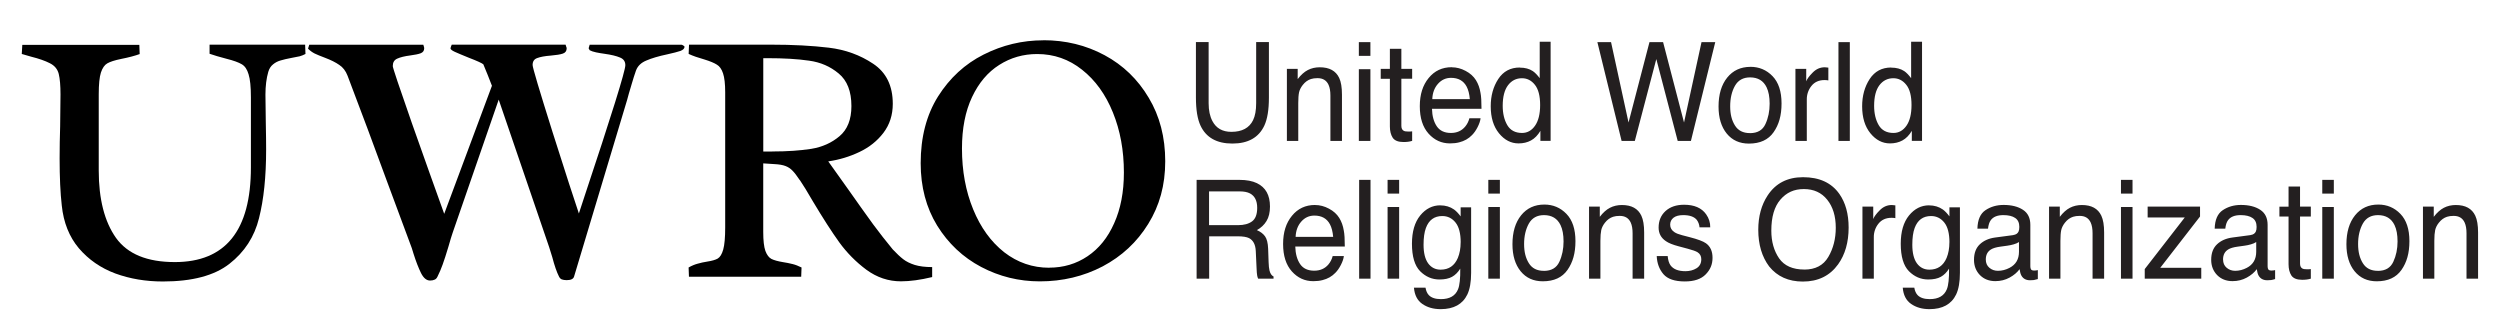
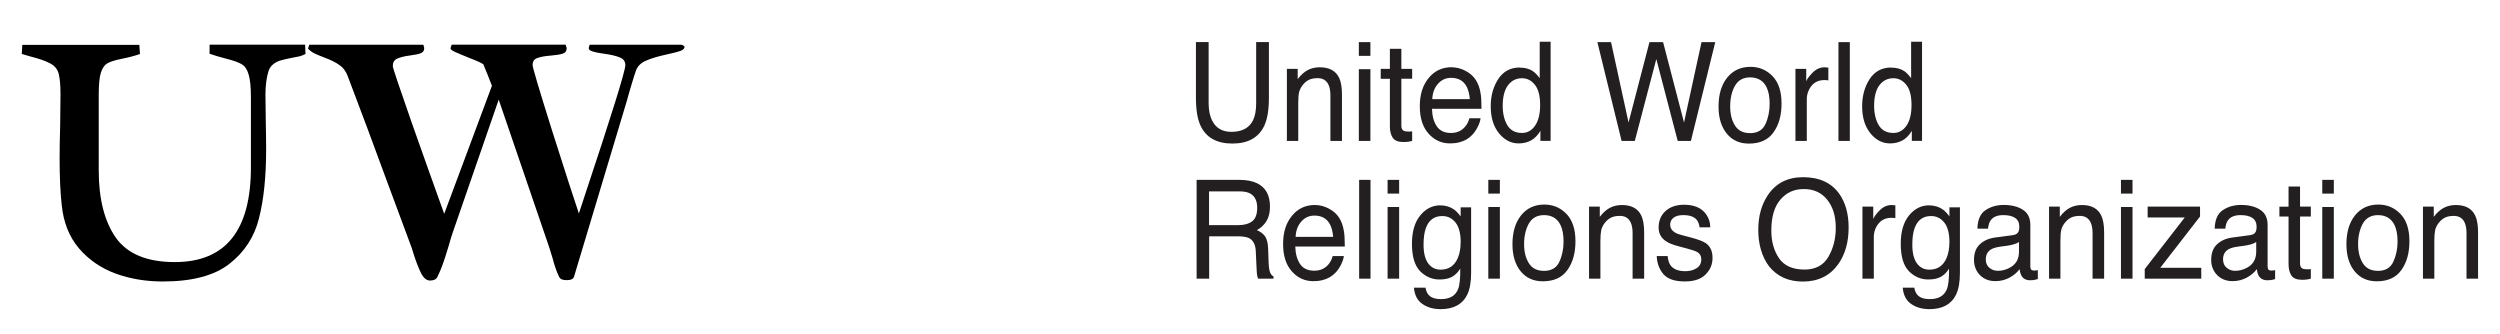
<svg xmlns="http://www.w3.org/2000/svg" id="Layer_1" version="1.1" viewBox="0 0 653.24 87.28">
  <defs>
    <style>
      .st0 {
        fill: none;
      }

      .st1 {
        fill: #231f20;
      }

      .st2 {
        clip-path: url(#clippath);
      }
    </style>
    <clipPath id="clippath">
      <rect class="st0" x="5.73" y="10.51" width="298.73" height="63.02" />
    </clipPath>
  </defs>
  <g class="st2">
    <g>
-       <path d="M272.63,10.51c5.81,0,11.14,1.3,15.99,3.91,4.85,2.61,8.69,6.32,11.54,11.13,2.87,4.78,4.31,10.31,4.31,16.58s-1.49,11.61-4.45,16.39c-2.94,4.75-6.9,8.44-11.91,11.09-5.01,2.61-10.48,3.91-16.4,3.91-5.46,0-10.58-1.26-15.34-3.77-4.75-2.51-8.59-6.12-11.49-10.8-2.87-4.68-4.31-10.12-4.31-16.29,0-6.8,1.51-12.62,4.54-17.46,3.06-4.84,7.03-8.49,11.9-10.94,4.92-2.48,10.11-3.73,15.62-3.73h.02ZM274.16,69.94c3.7,0,7.05-.99,10.01-2.98,2.96-1.99,5.29-4.85,6.95-8.61,1.7-3.76,2.55-8.18,2.55-13.27,0-5.78-.96-11-2.87-15.69-1.91-4.72-4.6-8.44-8.06-11.17-3.43-2.73-7.34-4.1-11.73-4.1-3.62,0-6.92.94-9.92,2.85-2.96,1.87-5.33,4.65-7.09,8.38-1.76,3.72-2.64,8.21-2.64,13.46,0,5.83.97,11.13,2.92,15.88,1.94,4.75,4.65,8.49,8.11,11.22,3.49,2.7,7.42,4.05,11.77,4.05v-.02ZM208.98,47.07c-.74-1.11-1.37-1.94-1.9-2.47-.5-.53-1.13-.95-1.81-1.21-.71-.28-1.69-.45-2.92-.51l-2.92-.19v17.93c0,2.24.19,3.88.56,4.94.4,1.06.93,1.75,1.57,2.09.68.34,1.69.62,3.01.84.85.13,1.71.3,2.55.51.74.18,1.51.49,2.32.89l-.09,2.42h-29.33l-.09-2.42c.83-.47,1.61-.79,2.32-.98.83-.24,1.69-.43,2.55-.56,1.23-.19,2.15-.45,2.74-.79.62-.37,1.1-1.16,1.44-2.37.34-1.21.51-3.13.51-5.78V24.11c0-2.21-.19-3.85-.56-4.94-.37-1.12-.91-1.87-1.62-2.28-.68-.44-1.76-.89-3.25-1.35-1.57-.44-2.96-.91-4.12-1.45l.1-2.42h21.37c5.78,0,10.82.27,15.15.79,4.33.52,8.19,1.92,11.58,4.19,3.43,2.27,5.14,5.76,5.14,10.48,0,2.92-.82,5.44-2.45,7.59-1.61,2.11-3.69,3.77-6.26,4.99-2.54,1.21-5.25,2.04-8.15,2.46.37.49,2.21,3.07,5.51,7.73,2.05,2.92,4.11,5.82,6.21,8.71,1.66,2.24,3.37,4.43,5.14,6.57,1.02,1.08,1.93,1.94,2.74,2.56.8.62,1.81,1.11,3.01,1.49,1.2.37,2.72.56,4.54.56v2.61c-3.06.74-5.78,1.11-8.15,1.11-3.28,0-6.29-1.01-9.04-3.03-2.72-2.02-5.1-4.43-7.09-7.17-1.98-2.76-4.25-6.29-6.81-10.57-1.51-2.61-2.67-4.5-3.48-5.68h0ZM201.75,39.58c3.96,0,7.37-.24,10.24-.69,2.87-.47,5.33-1.57,7.37-3.3,2.07-1.74,3.11-4.36,3.11-7.87,0-3.85-1.11-6.69-3.33-8.52-2.2-1.84-4.77-2.95-7.74-3.35-2.96-.44-6.61-.65-10.94-.65h-1.02v24.4h2.32v-.02Z" />
      <path d="M128.55,22.44l-1.11-2.84c-.37-.94-.76-1.87-1.15-2.8-.37-.31-1.64-.89-3.8-1.72-1.69-.69-2.92-1.2-3.66-1.54-.74-.34-1.12-.65-1.12-.93,0-.07.05-.22.14-.47.06-.16.11-.31.19-.47h29.75c.03.1.08.25.14.47.1.22.14.37.14.47,0,.71-.34,1.18-1.02,1.4-.64.22-1.69.39-3.11.51-1.57.12-2.76.34-3.57.65-.81.28-1.2.89-1.2,1.82,0,.65,1.73,6.47,5.19,17.46,3.49,10.99,5.8,18.1,6.9,21.33l1.3-3.96c7.23-21.7,10.84-33.29,10.84-34.79,0-.96-.46-1.63-1.39-2-.93-.4-2.28-.73-4.08-.98-.73-.1-1.46-.22-2.18-.37-.71-.15-1.27-.34-1.67-.56l-.27-.51.27-.93h23.96c.12,0,.27.07.46.19.19.1.31.2.37.32,0,.47-.36.84-1.06,1.11-.71.25-1.86.54-3.43.89-2.32.49-4.16,1.04-5.51,1.63-1.36.56-2.25,1.43-2.69,2.61-.39,1.1-.74,2.23-1.07,3.35-.26.89-.53,1.77-.79,2.66-.13.56-.29,1.12-.46,1.68l-13.86,46.15c-.19.62-.83.93-1.94.93-.49,0-.91-.07-1.25-.19-.31-.12-.56-.37-.74-.74-.59-1.15-1.18-2.85-1.76-5.07l-.83-2.66-13.17-38.51-12,34.69c-.27.77-.66,2.04-1.15,3.77-.59,1.96-1.08,3.49-1.49,4.61-.39,1.08-.83,2.14-1.35,3.17-.19.4-.43.67-.74.79-.31.15-.71.24-1.2.24-.93,0-1.71-.65-2.37-1.96-.64-1.3-1.3-2.98-1.95-5.03l-.46-1.49-6.35-17.09c-3.43-9.37-6.9-18.69-10.43-27.94-.49-1.28-1.22-2.22-2.18-2.84-.93-.65-2.18-1.28-3.75-1.87-1.17-.44-2.07-.81-2.69-1.11-.63-.32-1.21-.75-1.71-1.26l.32-1.03h29.8c.03.1.07.25.14.47.07.19.09.34.09.47,0,.62-.31,1.06-.93,1.3-.59.22-1.49.4-2.69.56-1.49.19-2.62.47-3.43.84-.78.34-1.16.99-1.16,1.95,0,.44,1.66,5.37,4.96,14.81,3.33,9.44,6.17,17.37,8.48,23.79l12.46-33.43-.02.02Z" />
-       <path d="M36.57,14.1c-1.27.47-2.91.9-4.92,1.3-1.67.34-2.87.73-3.62,1.16-.71.4-1.27,1.21-1.67,2.42-.37,1.18-.56,3.07-.56,5.68v19.88c0,7.48,1.5,13.35,4.5,17.61,3.03,4.23,8.15,6.33,15.38,6.33,13.25,0,19.88-8.24,19.88-24.73v-18.29c0-2.76-.2-4.78-.61-6.05-.37-1.28-.96-2.14-1.76-2.61-.81-.49-2.15-.98-4.03-1.45-1.79-.47-3.26-.9-4.4-1.3v-2.37h24.97l.09,2.42c-.48.26-.99.46-1.52.61-.53.12-1.24.27-2.13.42-1.17.22-2.12.44-2.83.66-.73.2-1.41.54-1.99,1.03-.59.47-1,1.11-1.25,1.96-.49,1.7-.74,3.69-.74,5.96,0,1.49.03,3.85.09,7.08.07,3.23.09,5.65.09,7.26,0,7.08-.62,13.06-1.86,17.93-1.2,4.87-3.79,8.85-7.74,11.93-3.92,3.07-9.72,4.61-17.38,4.61-4.45,0-8.59-.69-12.42-2.09-3.84-1.43-7.01-3.64-9.55-6.61-2.5-2.98-3.99-6.7-4.45-11.17-.37-3.23-.56-7.31-.56-12.25,0-2.86.05-5.68.14-8.47.06-3.73.09-6.49.09-8.29,0-2.29-.15-4.08-.46-5.36-.31-1.24-1.08-2.17-2.32-2.79-1.2-.62-2.84-1.2-4.92-1.72-.81-.22-1.61-.45-2.42-.7l.14-2.37h30.58l.09,2.42.02-.02Z" />
+       <path d="M36.57,14.1c-1.27.47-2.91.9-4.92,1.3-1.67.34-2.87.73-3.62,1.16-.71.4-1.27,1.21-1.67,2.42-.37,1.18-.56,3.07-.56,5.68v19.88c0,7.48,1.5,13.35,4.5,17.61,3.03,4.23,8.15,6.33,15.38,6.33,13.25,0,19.88-8.24,19.88-24.73v-18.29c0-2.76-.2-4.78-.61-6.05-.37-1.28-.96-2.14-1.76-2.61-.81-.49-2.15-.98-4.03-1.45-1.79-.47-3.26-.9-4.4-1.3v-2.37h24.97l.09,2.42c-.48.26-.99.46-1.52.61-.53.12-1.24.27-2.13.42-1.17.22-2.12.44-2.83.66-.73.2-1.41.54-1.99,1.03-.59.47-1,1.11-1.25,1.96-.49,1.7-.74,3.69-.74,5.96,0,1.49.03,3.85.09,7.08.07,3.23.09,5.65.09,7.26,0,7.08-.62,13.06-1.86,17.93-1.2,4.87-3.79,8.85-7.74,11.93-3.92,3.07-9.72,4.61-17.38,4.61-4.45,0-8.59-.69-12.42-2.09-3.84-1.43-7.01-3.64-9.55-6.61-2.5-2.98-3.99-6.7-4.45-11.17-.37-3.23-.56-7.31-.56-12.25,0-2.86.05-5.68.14-8.47.06-3.73.09-6.49.09-8.29,0-2.29-.15-4.08-.46-5.36-.31-1.24-1.08-2.17-2.32-2.79-1.2-.62-2.84-1.2-4.92-1.72-.81-.22-1.61-.45-2.42-.7l.14-2.37h30.58Z" />
    </g>
  </g>
  <path class="st1" d="M633.11,53.99h2.82v2.67c.84-1.1,1.72-1.89,2.65-2.37.93-.48,1.97-.72,3.12-.72,2.51,0,4.2.93,5.08,2.79.48,1.02.73,2.48.73,4.38v12.07h-3.02v-11.86c0-1.15-.16-2.07-.48-2.78-.53-1.17-1.48-1.76-2.87-1.76-.7,0-1.28.08-1.73.23-.81.26-1.53.77-2.14,1.55-.5.62-.82,1.27-.97,1.93-.14.66-.22,1.6-.22,2.83v9.86h-2.97v-18.82ZM621.32,70.78c1.97,0,3.31-.79,4.04-2.37.74-1.59,1.11-3.36,1.11-5.31,0-1.76-.26-3.19-.79-4.29-.84-1.73-2.28-2.6-4.32-2.6-1.81,0-3.13.74-3.96,2.21-.82,1.48-1.24,3.26-1.24,5.34s.41,3.67,1.24,5.01c.83,1.34,2.13,2,3.93,2ZM621.44,53.45c2.28,0,4.2.81,5.77,2.43,1.57,1.62,2.36,3.99,2.36,7.13s-.69,5.54-2.08,7.52c-1.39,1.98-3.53,2.97-6.45,2.97-2.43,0-4.36-.87-5.79-2.62-1.43-1.76-2.14-4.11-2.14-7.06,0-3.16.75-5.68,2.26-7.56,1.51-1.87,3.53-2.81,6.07-2.81ZM606.8,54.08h3.02v18.73h-3.02v-18.73ZM606.8,47h3.02v3.59h-3.02v-3.59ZM597.99,48.74h3v5.25h2.82v2.58h-2.82v12.28c0,.66.21,1.1.63,1.32.23.13.62.19,1.15.19h.46c.16-.01.36-.03.58-.05v2.5c-.35.11-.71.18-1.07.23-.39.05-.79.07-1.19.07-1.39,0-2.32-.38-2.82-1.12-.49-.76-.74-1.75-.74-2.95v-12.46h-2.39v-2.58h2.39v-5.25ZM580.88,67.81c0,.91.31,1.63.94,2.16.63.53,1.37.79,2.22.79,1.05,0,2.06-.26,3.03-.77,1.65-.85,2.47-2.26,2.47-4.2v-2.55c-.36.25-.83.45-1.4.61-.55.16-1.11.28-1.68.35l-1.8.25c-1.08.15-1.89.39-2.42.72-.91.55-1.37,1.43-1.37,2.64ZM588.07,61.41c.68-.09,1.14-.4,1.37-.91.13-.28.2-.69.2-1.21,0-1.08-.36-1.86-1.09-2.34-.71-.49-1.74-.74-3.08-.74-1.55,0-2.65.44-3.3,1.34-.36.49-.6,1.22-.71,2.2h-2.77c.06-2.32.76-3.93,2.11-4.83,1.36-.91,2.94-1.37,4.73-1.37,2.08,0,3.77.42,5.06,1.27,1.29.84,1.93,2.15,1.93,3.94v10.84c0,.33.06.59.18.79.13.2.4.3.81.3.13,0,.28,0,.44-.02.17-.02.34-.05.53-.09v2.34c-.35.11-.7.2-1.06.26-.24.03-.57.05-.99.05-1.02,0-1.76-.39-2.23-1.16-.24-.41-.41-.99-.51-1.74-.61.84-1.47,1.58-2.6,2.2-1.13.62-2.38.93-3.74.93-1.64,0-2.98-.53-4.02-1.58-1.03-1.07-1.55-2.4-1.55-3.99,0-1.75.51-3.1,1.53-4.06,1.02-.96,2.36-1.55,4.02-1.77l4.73-.63ZM560.4,70.32l10.47-13.5h-9.7v-2.83h13.69v2.58l-10.4,13.41h10.72v2.83h-14.77v-2.5ZM554.2,54.08h3.02v18.73h-3.02v-18.73ZM554.2,47h3.02v3.59h-3.02v-3.59ZM535.4,53.99h2.82v2.67c.84-1.1,1.72-1.89,2.65-2.37.93-.48,1.97-.72,3.12-.72,2.51,0,4.2.93,5.08,2.79.48,1.02.73,2.48.73,4.38v12.07h-3.02v-11.86c0-1.15-.16-2.07-.48-2.78-.53-1.17-1.48-1.76-2.87-1.76-.7,0-1.28.08-1.73.23-.81.26-1.53.77-2.14,1.55-.49.62-.82,1.27-.97,1.93-.14.66-.21,1.6-.21,2.83v9.86h-2.97v-18.82ZM518.88,67.81c0,.91.31,1.63.94,2.16.63.53,1.37.79,2.23.79,1.04,0,2.06-.26,3.03-.77,1.65-.85,2.47-2.26,2.47-4.2v-2.55c-.36.25-.83.45-1.4.61-.55.16-1.12.28-1.68.35l-1.8.25c-1.08.15-1.89.39-2.42.72-.91.55-1.37,1.43-1.37,2.64ZM526.07,61.41c.68-.09,1.14-.4,1.37-.91.13-.28.2-.69.2-1.21,0-1.08-.36-1.86-1.09-2.34-.71-.49-1.74-.74-3.08-.74-1.55,0-2.65.44-3.3,1.34-.36.49-.6,1.22-.71,2.2h-2.77c.06-2.32.76-3.93,2.11-4.83,1.36-.91,2.94-1.37,4.73-1.37,2.08,0,3.76.42,5.06,1.27,1.29.84,1.93,2.15,1.93,3.94v10.84c0,.33.06.59.18.79.13.2.4.3.81.3.13,0,.28,0,.44-.02.17-.02.34-.05.53-.09v2.34c-.35.11-.7.2-1.05.26-.24.03-.57.05-.99.05-1.02,0-1.76-.39-2.22-1.16-.24-.41-.41-.99-.51-1.74-.61.84-1.47,1.58-2.6,2.2-1.13.62-2.38.93-3.74.93-1.64,0-2.98-.53-4.02-1.58-1.03-1.07-1.55-2.4-1.55-3.99,0-1.75.51-3.1,1.53-4.06,1.02-.96,2.36-1.55,4.02-1.77l4.73-.63ZM504.04,53.66c1.38,0,2.59.36,3.63,1.09.56.41,1.13,1.01,1.71,1.79v-2.37h2.74v17.12c0,2.39-.33,4.28-.99,5.66-1.23,2.55-3.56,3.83-6.97,3.83-1.9,0-3.5-.46-4.8-1.37-1.3-.9-2.02-2.32-2.18-4.25h3.02c.14.84.43,1.49.86,1.95.67.7,1.73,1.05,3.17,1.05,2.28,0,3.76-.85,4.47-2.57.42-1.01.61-2.81.58-5.4-.59.96-1.31,1.68-2.14,2.14-.84.47-1.94.7-3.31.7-1.91,0-3.59-.72-5.03-2.16-1.43-1.45-2.14-3.85-2.14-7.19,0-3.15.72-5.61,2.16-7.38,1.45-1.77,3.2-2.65,5.24-2.65ZM509.38,63.32c0-2.33-.45-4.06-1.35-5.18-.9-1.12-2.05-1.69-3.45-1.69-2.09,0-3.52,1.04-4.29,3.13-.41,1.11-.61,2.57-.61,4.38,0,2.12.4,3.74,1.2,4.85.81,1.1,1.9,1.65,3.26,1.65,2.13,0,3.63-1.02,4.5-3.07.48-1.16.73-2.51.73-4.06ZM486.65,53.99h2.82v3.25c.23-.63.8-1.4,1.7-2.3.9-.91,1.94-1.37,3.12-1.37.05,0,.15,0,.28.02.13.01.36.04.68.07v3.34c-.16-.03-.33-.06-.5-.07-.16-.01-.32-.02-.48-.02-1.5,0-2.64.52-3.45,1.55-.79.98-1.22,2.24-1.2,3.53v10.83h-2.97v-18.82ZM471.13,46.3c4.28,0,7.44,1.46,9.5,4.39,1.6,2.29,2.41,5.21,2.41,8.77,0,3.85-.92,7.06-2.75,9.61-2.16,3-5.23,4.5-9.22,4.5-3.73,0-6.66-1.31-8.79-3.94-1.9-2.53-2.85-5.73-2.85-9.59,0-3.49.81-6.48,2.44-8.96,2.09-3.19,5.18-4.78,9.27-4.78ZM471.46,70.44c2.89,0,4.98-1.1,6.27-3.3,1.3-2.21,1.95-4.76,1.95-7.63,0-3.04-.75-5.48-2.24-7.33-1.48-1.85-3.52-2.78-6.1-2.78s-4.55.92-6.13,2.76c-1.58,1.83-2.37,4.53-2.37,8.1,0,2.86.68,5.27,2.03,7.24,1.36,1.96,3.57,2.93,6.61,2.93ZM435.76,66.91c.09,1.05.34,1.86.74,2.42.75,1.02,2.04,1.53,3.89,1.53,1.1,0,2.07-.25,2.9-.76.84-.52,1.25-1.31,1.25-2.37,0-.81-.33-1.42-1.01-1.84-.43-.26-1.27-.56-2.54-.9l-2.36-.63c-1.51-.4-2.62-.84-3.33-1.34-1.27-.85-1.91-2.04-1.91-3.55,0-1.78.6-3.22,1.8-4.32,1.21-1.1,2.83-1.65,4.86-1.65,2.66,0,4.58.83,5.76,2.5.74,1.05,1.09,2.19,1.07,3.41h-2.8c-.05-.71-.3-1.39-.71-1.95-.68-.83-1.86-1.25-3.54-1.25-1.12,0-1.97.23-2.56.69-.57.46-.86,1.06-.86,1.81,0,.82.38,1.48,1.14,1.97.44.29,1.09.55,1.95.77l1.96.51c2.13.55,3.56,1.08,4.29,1.6,1.15.81,1.73,2.08,1.73,3.81s-.6,3.12-1.8,4.34c-1.19,1.22-3,1.83-5.44,1.83-2.63,0-4.49-.63-5.59-1.9-1.09-1.28-1.67-2.85-1.75-4.73h2.85ZM415.2,53.99h2.82v2.67c.84-1.1,1.72-1.89,2.66-2.37.93-.48,1.97-.72,3.12-.72,2.51,0,4.2.93,5.08,2.79.48,1.02.73,2.48.73,4.38v12.07h-3.02v-11.86c0-1.15-.16-2.07-.48-2.78-.53-1.17-1.48-1.76-2.87-1.76-.7,0-1.28.08-1.73.23-.81.26-1.53.77-2.14,1.55-.49.62-.82,1.27-.97,1.93-.14.66-.22,1.6-.22,2.83v9.86h-2.97v-18.82ZM403.41,70.78c1.97,0,3.31-.79,4.04-2.37.74-1.59,1.1-3.36,1.1-5.31,0-1.76-.26-3.19-.79-4.29-.84-1.73-2.28-2.6-4.32-2.6-1.81,0-3.13.74-3.96,2.21-.82,1.48-1.24,3.26-1.24,5.34s.41,3.67,1.24,5.01c.83,1.34,2.13,2,3.92,2ZM403.53,53.45c2.28,0,4.2.81,5.77,2.43,1.57,1.62,2.36,3.99,2.36,7.13s-.69,5.54-2.08,7.52c-1.39,1.98-3.53,2.97-6.45,2.97-2.43,0-4.36-.87-5.79-2.62-1.43-1.76-2.14-4.11-2.14-7.06,0-3.16.75-5.68,2.26-7.56,1.51-1.87,3.53-2.81,6.07-2.81ZM388.89,54.08h3.02v18.73h-3.02v-18.73ZM388.89,47h3.02v3.59h-3.02v-3.59ZM376.32,53.66c1.39,0,2.59.36,3.63,1.09.56.41,1.13,1.01,1.71,1.79v-2.37h2.74v17.12c0,2.39-.33,4.28-.99,5.66-1.23,2.55-3.56,3.83-6.97,3.83-1.9,0-3.5-.46-4.8-1.37-1.3-.9-2.02-2.32-2.18-4.25h3.02c.14.84.43,1.49.86,1.95.67.7,1.73,1.05,3.17,1.05,2.28,0,3.77-.85,4.47-2.57.42-1.01.61-2.81.58-5.4-.59.96-1.31,1.68-2.14,2.14-.84.47-1.94.7-3.31.7-1.91,0-3.59-.72-5.03-2.16-1.43-1.45-2.14-3.85-2.14-7.19,0-3.15.72-5.61,2.16-7.38,1.45-1.77,3.2-2.65,5.24-2.65ZM381.67,63.32c0-2.33-.45-4.06-1.35-5.18-.9-1.12-2.05-1.69-3.45-1.69-2.09,0-3.52,1.04-4.29,3.13-.41,1.11-.61,2.57-.61,4.38,0,2.12.4,3.74,1.2,4.85.81,1.1,1.9,1.65,3.26,1.65,2.13,0,3.63-1.02,4.5-3.07.48-1.16.73-2.51.73-4.06ZM362.57,54.08h3.02v18.73h-3.02v-18.73ZM362.57,47h3.02v3.59h-3.02v-3.59ZM355.14,47h2.97v25.82h-2.97v-25.82ZM343.61,53.57c1.25,0,2.47.32,3.64.95,1.18.62,2.07,1.43,2.69,2.42.59.95.99,2.06,1.19,3.32.18.87.26,2.25.26,4.15h-12.94c.05,1.91.48,3.44,1.27,4.6.79,1.15,2.02,1.72,3.68,1.72,1.55,0,2.79-.54,3.71-1.63.53-.63.9-1.36,1.12-2.2h2.92c-.08.69-.34,1.46-.78,2.32-.43.84-.91,1.53-1.45,2.07-.9.94-2.02,1.57-3.35,1.9-.71.19-1.52.28-2.42.28-2.2,0-4.06-.85-5.59-2.55-1.53-1.71-2.29-4.1-2.29-7.17s.77-5.48,2.31-7.36c1.54-1.89,3.55-2.83,6.03-2.83ZM348.35,61.9c-.12-1.37-.4-2.47-.84-3.29-.81-1.52-2.17-2.28-4.07-2.28-1.36,0-2.51.53-3.43,1.58-.92,1.04-1.41,2.37-1.47,3.99h9.81ZM323.51,58.83c1.54,0,2.75-.33,3.64-.98.9-.66,1.35-1.84,1.35-3.55,0-1.84-.63-3.09-1.88-3.76-.67-.35-1.57-.53-2.69-.53h-8.01v8.82h7.58ZM312.65,47h11.21c1.85,0,3.37.29,4.57.86,2.28,1.1,3.41,3.13,3.41,6.1,0,1.55-.3,2.81-.91,3.8-.59.98-1.43,1.77-2.51,2.37.94.41,1.65.95,2.13,1.62.48.67.75,1.75.81,3.25l.12,3.46c.03.98.11,1.72.23,2.2.2.82.55,1.35,1.06,1.58v.58h-4.02c-.13-.27-.21-.56-.26-.86-.07-.35-.12-1.03-.16-2.04l-.2-4.31c-.08-1.69-.66-2.82-1.76-3.39-.63-.31-1.61-.47-2.95-.47h-7.47v11.07h-3.28v-25.82ZM489.7,27.64c0,2.01.4,3.7,1.2,5.06.8,1.36,2.09,2.04,3.86,2.04,1.37,0,2.5-.63,3.38-1.88.89-1.27,1.33-3.07,1.33-5.43s-.45-4.14-1.37-5.27c-.91-1.15-2.04-1.72-3.38-1.72-1.49,0-2.71.61-3.64,1.83-.92,1.22-1.38,3.01-1.38,5.38ZM494.17,17.67c1.35,0,2.48.3,3.4.91.53.35,1.13.97,1.8,1.84v-9.51h2.85v25.9h-2.67v-2.62c-.69,1.16-1.51,2-2.46,2.51-.95.52-2.03.77-3.25.77-1.97,0-3.67-.88-5.11-2.64-1.44-1.77-2.16-4.12-2.16-7.05,0-2.74.65-5.11,1.96-7.12,1.32-2.02,3.2-3.02,5.64-3.02ZM480.38,11.01h2.97v25.82h-2.97V11.01ZM469.14,18h2.82v3.25c.23-.63.8-1.4,1.7-2.3.9-.91,1.94-1.37,3.12-1.37.06,0,.15,0,.28.02.13.01.36.04.68.07v3.34c-.16-.03-.33-.06-.5-.07-.16-.01-.32-.02-.48-.02-1.5,0-2.64.52-3.45,1.55-.79.98-1.22,2.24-1.2,3.53v10.83h-2.97v-18.82ZM457.26,34.79c1.97,0,3.32-.79,4.04-2.37.74-1.59,1.1-3.36,1.1-5.31,0-1.76-.26-3.19-.79-4.29-.83-1.73-2.28-2.6-4.32-2.6-1.81,0-3.13.74-3.96,2.21-.83,1.48-1.24,3.26-1.24,5.34s.41,3.67,1.24,5.01c.82,1.33,2.13,2,3.92,2ZM457.38,17.46c2.27,0,4.2.81,5.77,2.43,1.57,1.62,2.36,3.99,2.36,7.14s-.69,5.54-2.08,7.52c-1.38,1.98-3.53,2.97-6.45,2.97-2.43,0-4.36-.87-5.79-2.62-1.43-1.76-2.14-4.11-2.14-7.06,0-3.16.75-5.68,2.26-7.56,1.51-1.87,3.53-2.81,6.07-2.81ZM420.96,11.01l4.57,21,5.47-21h3.56l5.47,21,4.57-21h3.59l-6.36,25.82h-3.45l-5.59-21.4-5.62,21.4h-3.45l-6.33-25.82h3.56ZM392.65,27.64c0,2.01.4,3.7,1.2,5.06.8,1.36,2.09,2.04,3.86,2.04,1.37,0,2.5-.63,3.38-1.88.89-1.27,1.34-3.07,1.34-5.43s-.46-4.14-1.37-5.27c-.91-1.15-2.04-1.72-3.38-1.72-1.5,0-2.71.61-3.64,1.83-.92,1.22-1.39,3.01-1.39,5.38ZM397.12,17.67c1.35,0,2.49.3,3.4.91.53.35,1.13.97,1.8,1.84v-9.51h2.85v25.9h-2.67v-2.62c-.69,1.16-1.51,2-2.46,2.51-.95.52-2.03.77-3.25.77-1.97,0-3.67-.88-5.11-2.64-1.44-1.77-2.16-4.12-2.16-7.05,0-2.74.65-5.11,1.96-7.12,1.32-2.02,3.2-3.02,5.64-3.02ZM379.33,17.58c1.25,0,2.47.32,3.64.95,1.18.62,2.07,1.43,2.69,2.42.59.95.99,2.06,1.19,3.32.18.87.26,2.25.26,4.15h-12.94c.05,1.91.48,3.44,1.27,4.6.79,1.15,2.02,1.72,3.68,1.72,1.55,0,2.79-.55,3.71-1.64.53-.63.9-1.36,1.12-2.2h2.92c-.08.69-.34,1.46-.78,2.32-.43.84-.91,1.53-1.45,2.07-.9.94-2.02,1.57-3.35,1.9-.71.19-1.52.28-2.42.28-2.2,0-4.06-.85-5.59-2.55-1.53-1.71-2.29-4.1-2.29-7.17s.77-5.48,2.31-7.36c1.54-1.89,3.55-2.83,6.03-2.83ZM384.06,25.91c-.12-1.37-.4-2.47-.84-3.29-.81-1.52-2.17-2.28-4.07-2.28-1.36,0-2.51.53-3.43,1.58-.92,1.04-1.41,2.37-1.47,3.99h9.81ZM363.17,12.75h3v5.25h2.82v2.58h-2.82v12.28c0,.66.21,1.1.63,1.32.23.13.62.19,1.15.19h.46c.16-.01.36-.03.58-.05v2.49c-.35.11-.71.18-1.07.23-.39.05-.79.07-1.19.07-1.38,0-2.32-.38-2.82-1.12-.49-.76-.74-1.75-.74-2.95v-12.46h-2.39v-2.58h2.39v-5.25ZM355.06,18.09h3.02v18.73h-3.02v-18.73ZM355.06,11.01h3.02v3.59h-3.02v-3.59ZM336.26,18h2.82v2.67c.84-1.1,1.72-1.89,2.65-2.37.93-.48,1.97-.72,3.12-.72,2.51,0,4.2.93,5.08,2.79.48,1.02.72,2.48.72,4.38v12.07h-3.02v-11.86c0-1.15-.16-2.07-.48-2.78-.53-1.17-1.48-1.76-2.87-1.76-.7,0-1.28.08-1.73.23-.81.26-1.53.77-2.14,1.55-.49.62-.82,1.27-.97,1.93-.14.66-.21,1.6-.21,2.83v9.86h-2.97v-18.82ZM315.81,11.01v15.96c0,1.87.33,3.43.99,4.67.98,1.87,2.63,2.81,4.95,2.81,2.78,0,4.67-1.01,5.67-3.04.54-1.1.81-2.58.81-4.45v-15.96h3.33v14.5c0,3.18-.4,5.62-1.2,7.33-1.47,3.12-4.25,4.68-8.34,4.68s-6.87-1.56-8.33-4.68c-.8-1.71-1.2-4.15-1.2-7.33v-14.5h3.33Z" />
</svg>